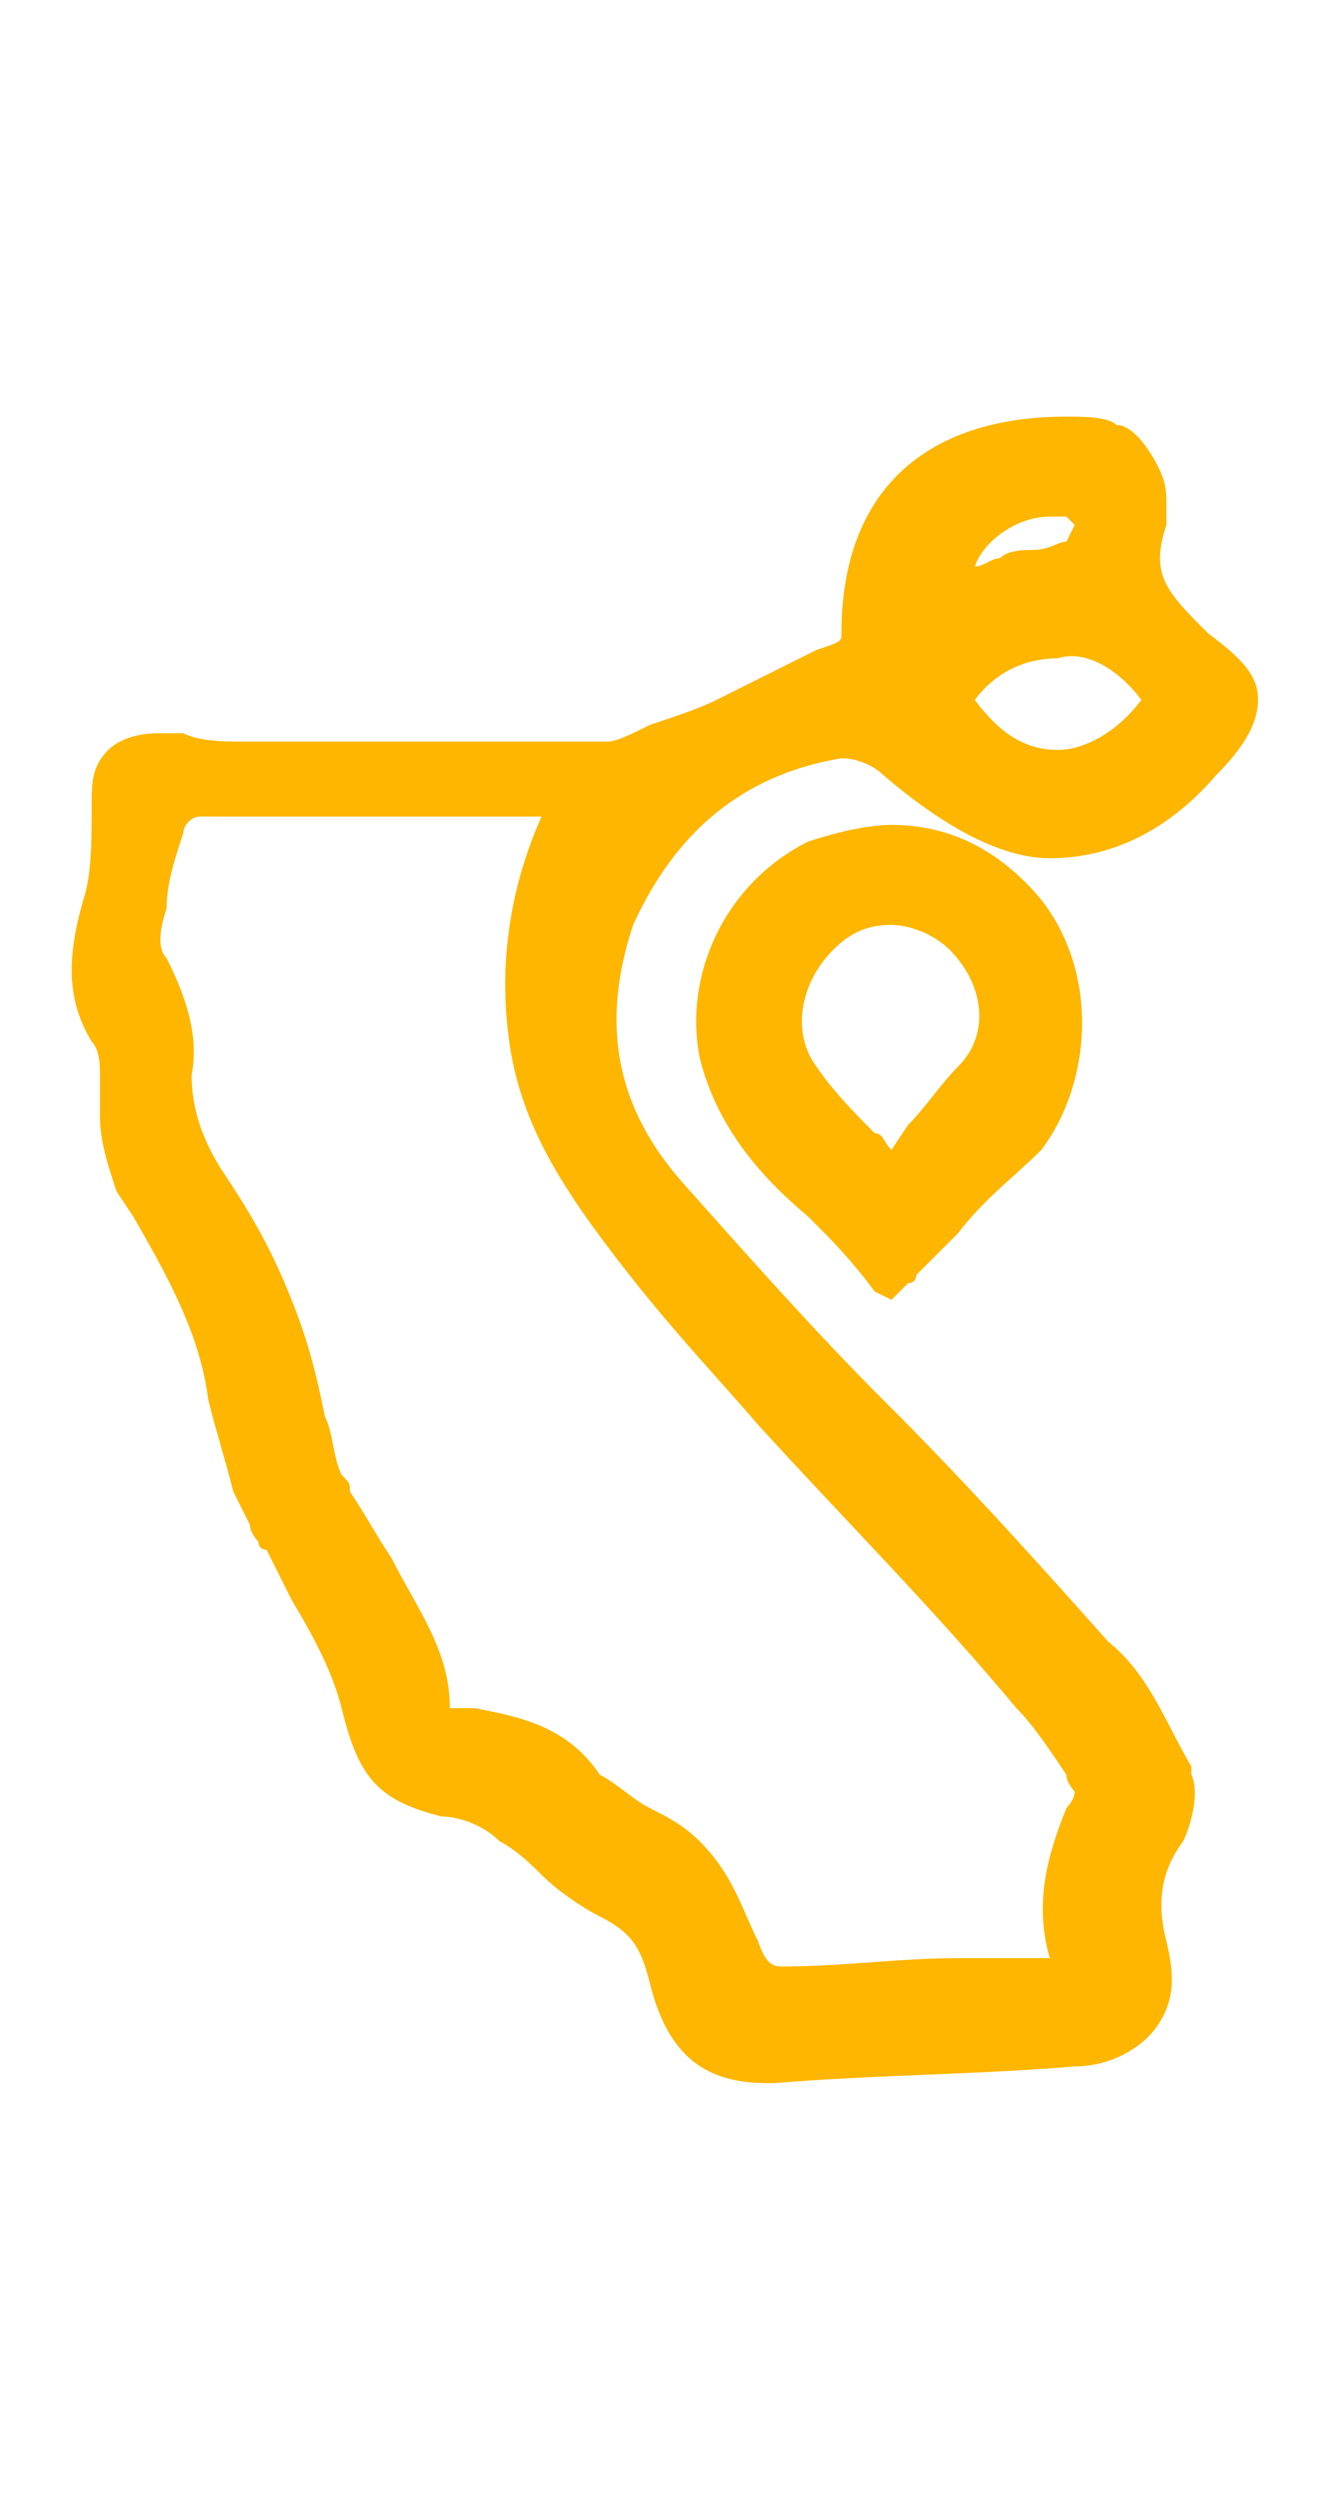
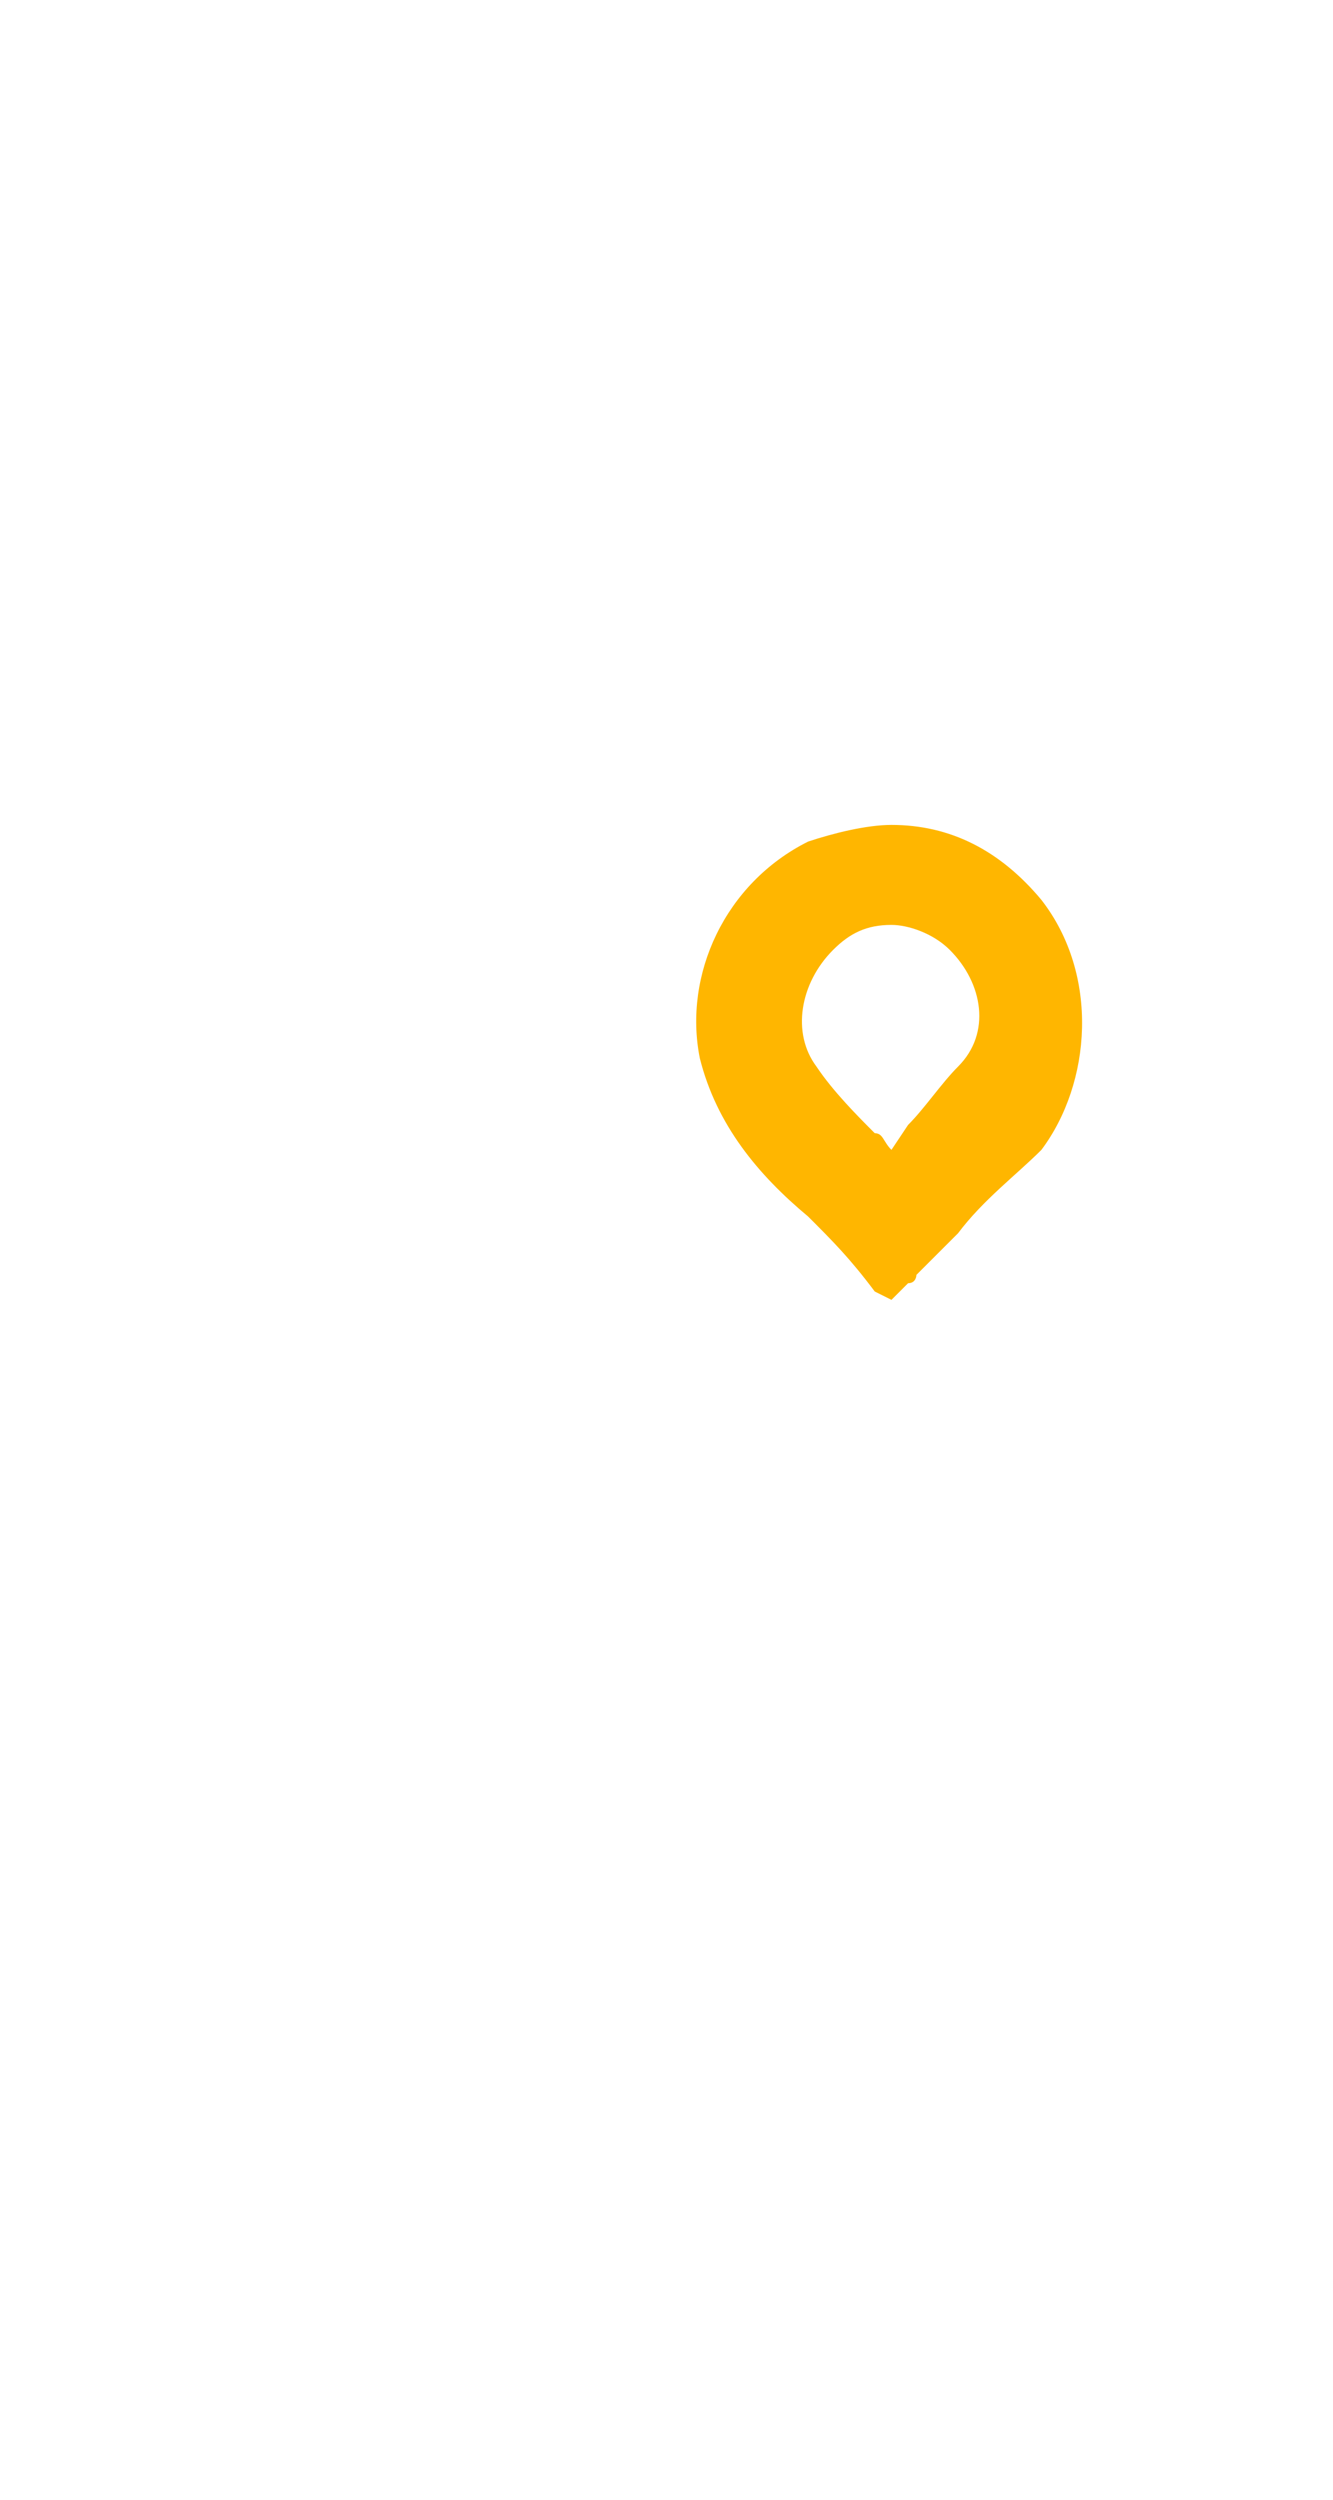
<svg xmlns="http://www.w3.org/2000/svg" version="1.1" id="Layer_1" x="0px" y="0px" width="16px" height="30px" viewBox="0 0 16 30" style="enable-background:new 0 0 16 30;" xml:space="preserve">
  <style type="text/css">
	.st0{fill-rule:evenodd;clip-rule:evenodd;fill:#FFB600;}
</style>
  <path class="st0" d="M12.5,10.8c-0.5-0.6-1.1-0.9-1.8-0.9c-0.3,0-0.7,0.1-1,0.2c-1,0.5-1.5,1.6-1.3,2.6c0.2,0.8,0.7,1.4,1.3,1.9  c0.3,0.3,0.5,0.5,0.8,0.9l0.2,0.1l0.2-0.2c0.1,0,0.1-0.1,0.1-0.1l0.5-0.5c0.3-0.4,0.7-0.7,1-1C13.1,13,13.2,11.7,12.5,10.8z   M10.7,13.8c-0.1-0.1-0.1-0.2-0.2-0.2c-0.2-0.2-0.5-0.5-0.7-0.8c-0.3-0.4-0.2-1,0.2-1.4c0.2-0.2,0.4-0.3,0.7-0.3  c0.2,0,0.5,0.1,0.7,0.3c0.4,0.4,0.5,1,0.1,1.4c-0.2,0.2-0.4,0.5-0.6,0.7L10.7,13.8z" />
-   <path class="st0" d="M10.1,9.1c0.2,0,0.4,0.1,0.5,0.2c0.7,0.6,1.4,1,2,1c0.7,0,1.4-0.3,2-1c0.3-0.3,0.5-0.6,0.5-0.9  c0-0.3-0.2-0.5-0.6-0.8c-0.5-0.5-0.7-0.7-0.5-1.3c0-0.1,0-0.2,0-0.2c0-0.2,0-0.3-0.1-0.5c-0.1-0.2-0.3-0.5-0.5-0.5  C13.3,5,13,5,12.8,5c-1.7,0-2.7,0.9-2.7,2.6c0,0.1,0,0.1-0.3,0.2C9.4,8,9,8.2,8.6,8.4C8.4,8.5,8.1,8.6,7.8,8.7  C7.6,8.8,7.4,8.9,7.3,8.9c-0.8,0-1.5,0-2.2,0c-0.8,0-1.5,0-2.2,0c-0.2,0-0.5,0-0.7-0.1c-0.1,0-0.2,0-0.3,0C1.6,8.8,1.4,8.9,1.3,9  C1.1,9.2,1.1,9.4,1.1,9.7c0,0.4,0,0.8-0.1,1.1c-0.2,0.7-0.2,1.2,0.1,1.7c0.1,0.1,0.1,0.3,0.1,0.4l0,0.1c0,0.1,0,0.3,0,0.4  c0,0.3,0.1,0.6,0.2,0.9l0.2,0.3c0.4,0.7,0.8,1.4,0.9,2.2c0.1,0.4,0.2,0.7,0.3,1.1L3,18.3c0,0.1,0.1,0.2,0.1,0.2c0,0,0,0.1,0.1,0.1  c0.1,0.2,0.2,0.4,0.3,0.6c0.3,0.5,0.5,0.9,0.6,1.3c0.2,0.8,0.4,1.1,1.2,1.3c0.2,0,0.5,0.1,0.7,0.3c0.2,0.1,0.4,0.3,0.5,0.4  c0.2,0.2,0.5,0.4,0.7,0.5c0.4,0.2,0.5,0.4,0.6,0.8C8,24.6,8.4,25,9.2,25h0.1c1.2-0.1,2.4-0.1,3.6-0.2c0.4,0,0.8-0.2,1-0.5  c0.2-0.3,0.2-0.6,0.1-1c-0.1-0.4-0.1-0.8,0.2-1.2c0.1-0.2,0.2-0.6,0.1-0.8l0-0.1c-0.3-0.5-0.5-1.1-1-1.5c-0.8-0.9-1.7-1.9-2.6-2.8  l-0.1-0.1C9.8,16,9,15.1,8.2,14.2c-0.8-0.9-1-1.9-0.6-3.1C8.1,10,8.9,9.3,10.1,9.1z M12.6,6.2c0.1,0,0.1,0,0.2,0  c0,0,0.1,0.1,0.1,0.1c0,0-0.1,0.2-0.1,0.2c-0.1,0-0.2,0.1-0.4,0.1c-0.1,0-0.3,0-0.4,0.1c-0.1,0-0.2,0.1-0.3,0.1  C11.8,6.5,12.2,6.2,12.6,6.2z M13.7,8.4C13.4,8.8,13,9,12.7,9c-0.4,0-0.7-0.2-1-0.6c0.3-0.4,0.7-0.5,1-0.5C13,7.8,13.4,8,13.7,8.4z   M9.1,17.1c1,1.1,2.1,2.2,3.1,3.4c0.2,0.2,0.4,0.5,0.6,0.8c0,0.1,0.1,0.2,0.1,0.2c0,0.1-0.1,0.2-0.1,0.2c-0.2,0.5-0.4,1.1-0.2,1.8  c0,0-0.1,0-0.1,0l-1,0c-0.7,0-1.4,0.1-2.1,0.1c-0.1,0-0.2,0-0.3-0.3c-0.2-0.4-0.3-0.8-0.7-1.2c-0.2-0.2-0.4-0.3-0.6-0.4  c-0.2-0.1-0.4-0.3-0.6-0.4c-0.4-0.6-1-0.7-1.5-0.8l-0.3,0c0-0.7-0.4-1.2-0.7-1.8c-0.2-0.3-0.3-0.5-0.5-0.8c0-0.1,0-0.1-0.1-0.2  c-0.1-0.2-0.1-0.5-0.2-0.7c-0.1-0.5-0.2-0.9-0.4-1.4c-0.2-0.5-0.4-0.9-0.8-1.5c-0.2-0.3-0.4-0.7-0.4-1.2c0.1-0.5-0.1-1-0.3-1.4  c-0.1-0.1-0.1-0.3,0-0.6c0-0.3,0.1-0.6,0.2-0.9c0-0.1,0.1-0.2,0.2-0.2h1.2c0.8,0,1.6,0,2.4,0h0.5c-0.4,0.9-0.5,1.8-0.4,2.6  c0.1,0.9,0.5,1.6,1,2.3C7.9,15.8,8.5,16.4,9.1,17.1z" />
</svg>